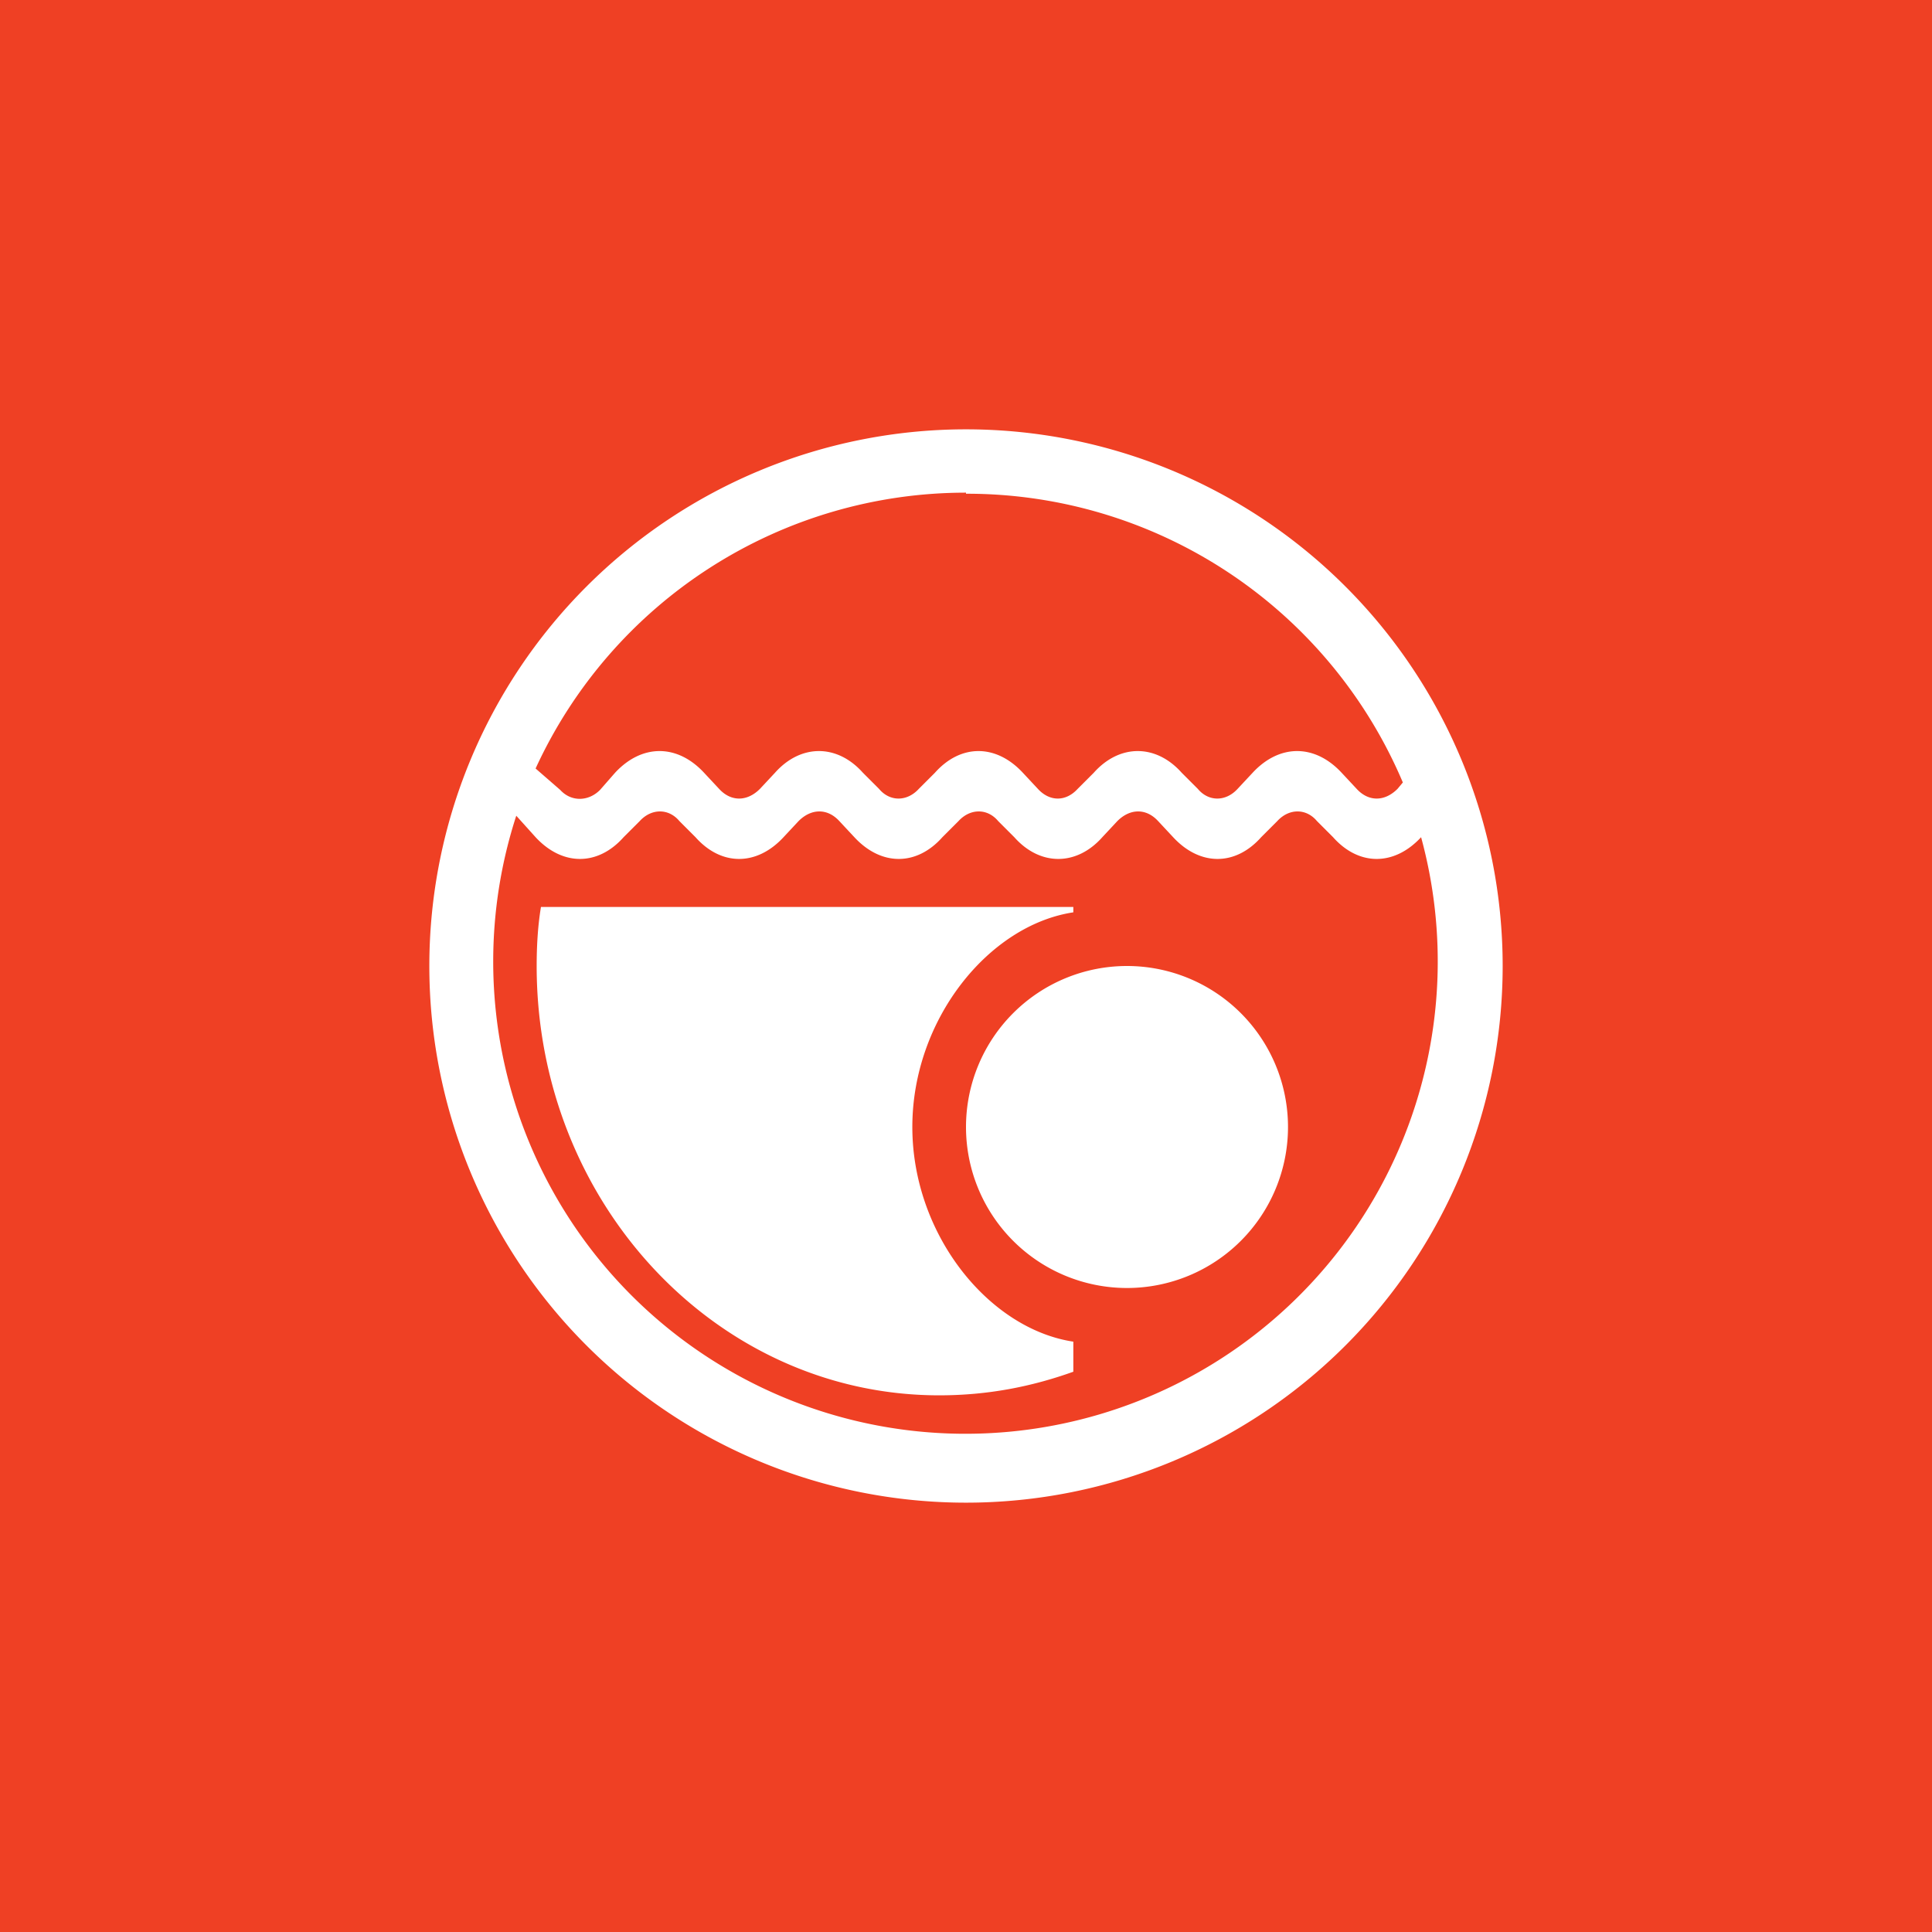
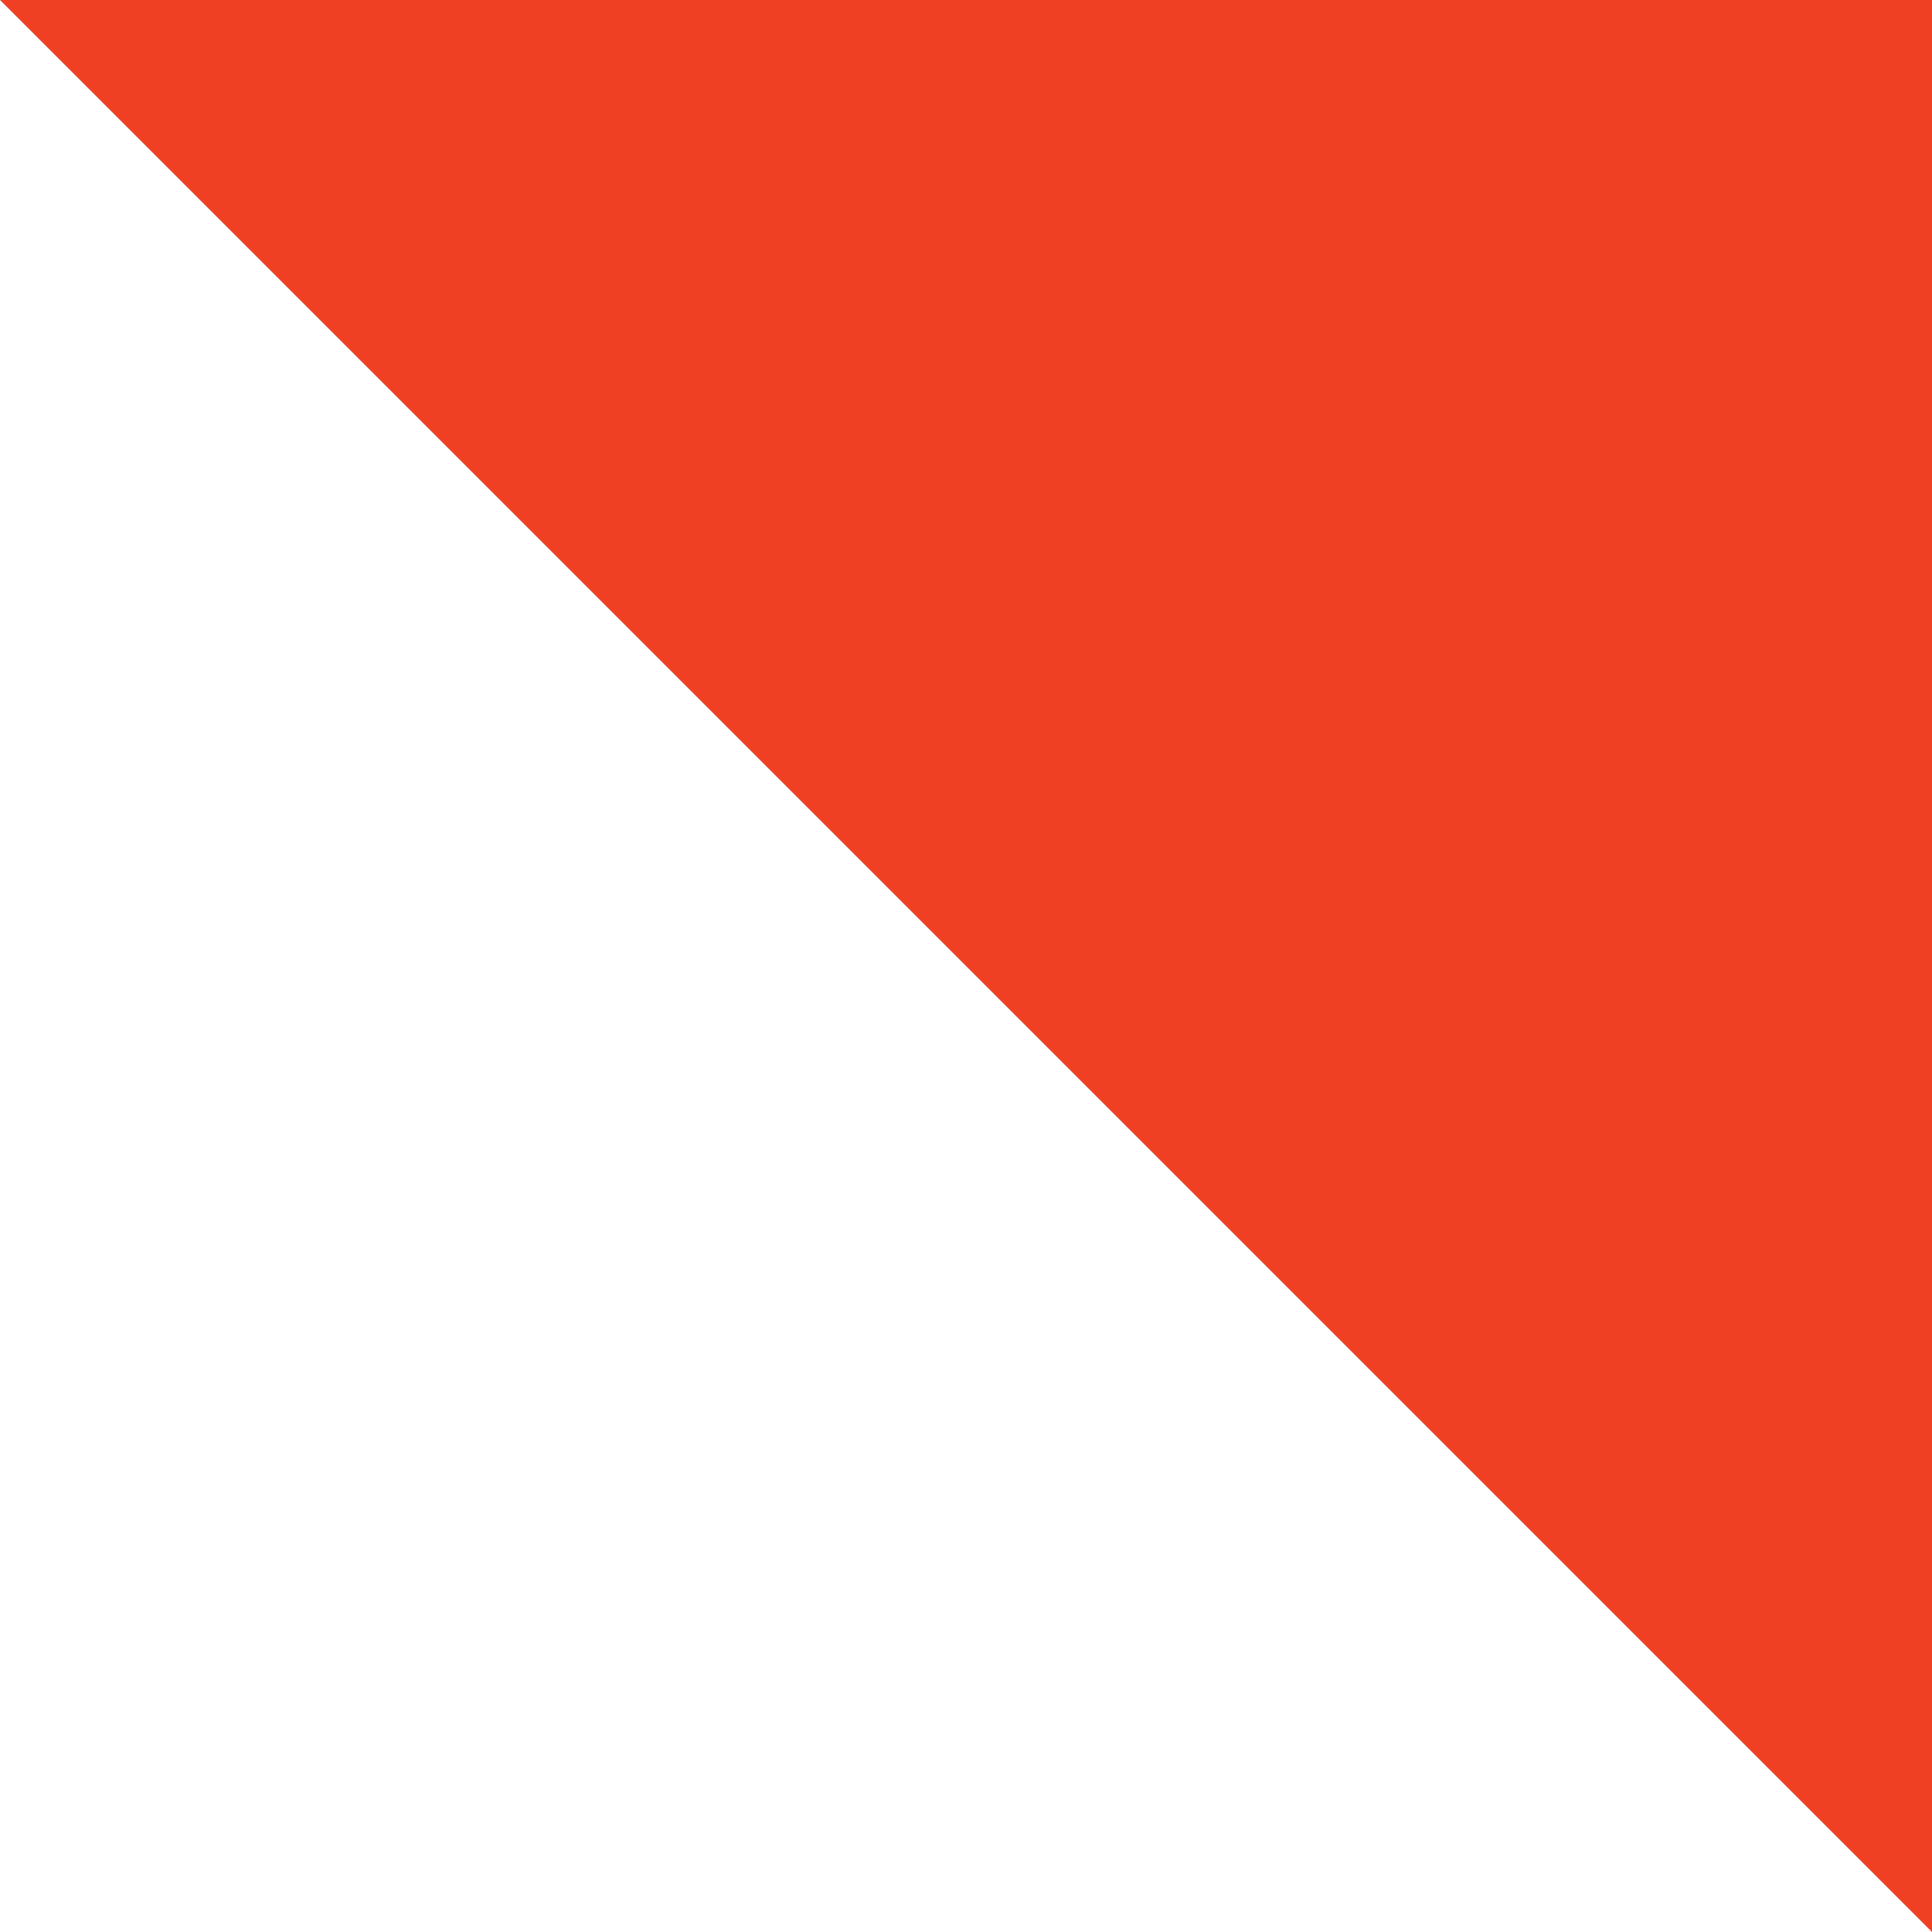
<svg xmlns="http://www.w3.org/2000/svg" width="18" height="18" viewBox="0 0 18 18">
-   <path fill="#EF4024" d="M0 0h18v18H0z" />
-   <path d="M9 4a5 5 0 1 1 0 10A5 5 0 0 1 9 4Zm3.27 3.65c-.1-.12-.26-.12-.37 0l-.15.15c-.24.27-.57.27-.82 0l-.14-.15c-.11-.12-.26-.12-.38 0l-.14.15c-.24.27-.58.27-.82 0l-.15-.15c-.1-.12-.26-.12-.37 0l-.15.15c-.24.27-.57.27-.82 0l-.14-.15c-.11-.12-.26-.12-.38 0l-.14.15c-.25.27-.58.27-.82 0l-.15-.15c-.1-.12-.26-.12-.37 0l-.15.15c-.24.27-.57.27-.82 0l-.18-.2a4.4 4.4 0 1 0 8.43.2c-.25.27-.58.27-.82 0l-.15-.15ZM10 8.5c-.79.12-1.5 1-1.5 2s.71 1.88 1.5 2v.28c-.39.14-.8.22-1.25.22C6.68 13 5 11.21 5 9c0-.18.01-.37.04-.55H10v.05Zm.5.5a1.5 1.5 0 1 1 0 3 1.5 1.5 0 0 1 0-3ZM9 4.59a4.41 4.41 0 0 0-4.01 2.57l.23.2c.1.11.26.11.37 0l.14-.16c.25-.27.58-.27.83 0l.14.15c.11.12.26.12.38 0l.14-.15c.24-.27.58-.27.82 0l.15.15c.1.12.26.12.37 0l.15-.15c.24-.27.57-.27.82 0l.14.15c.11.12.26.12.37 0l.15-.15c.24-.27.58-.27.82 0l.15.15c.1.12.26.12.37 0l.14-.15c.25-.27.58-.27.83 0l.14.15c.11.12.26.12.38 0l.05-.06A4.41 4.41 0 0 0 9 4.6Z" fill="#fff" />
+   <path fill="#EF4024" d="M0 0h18v18z" />
</svg>